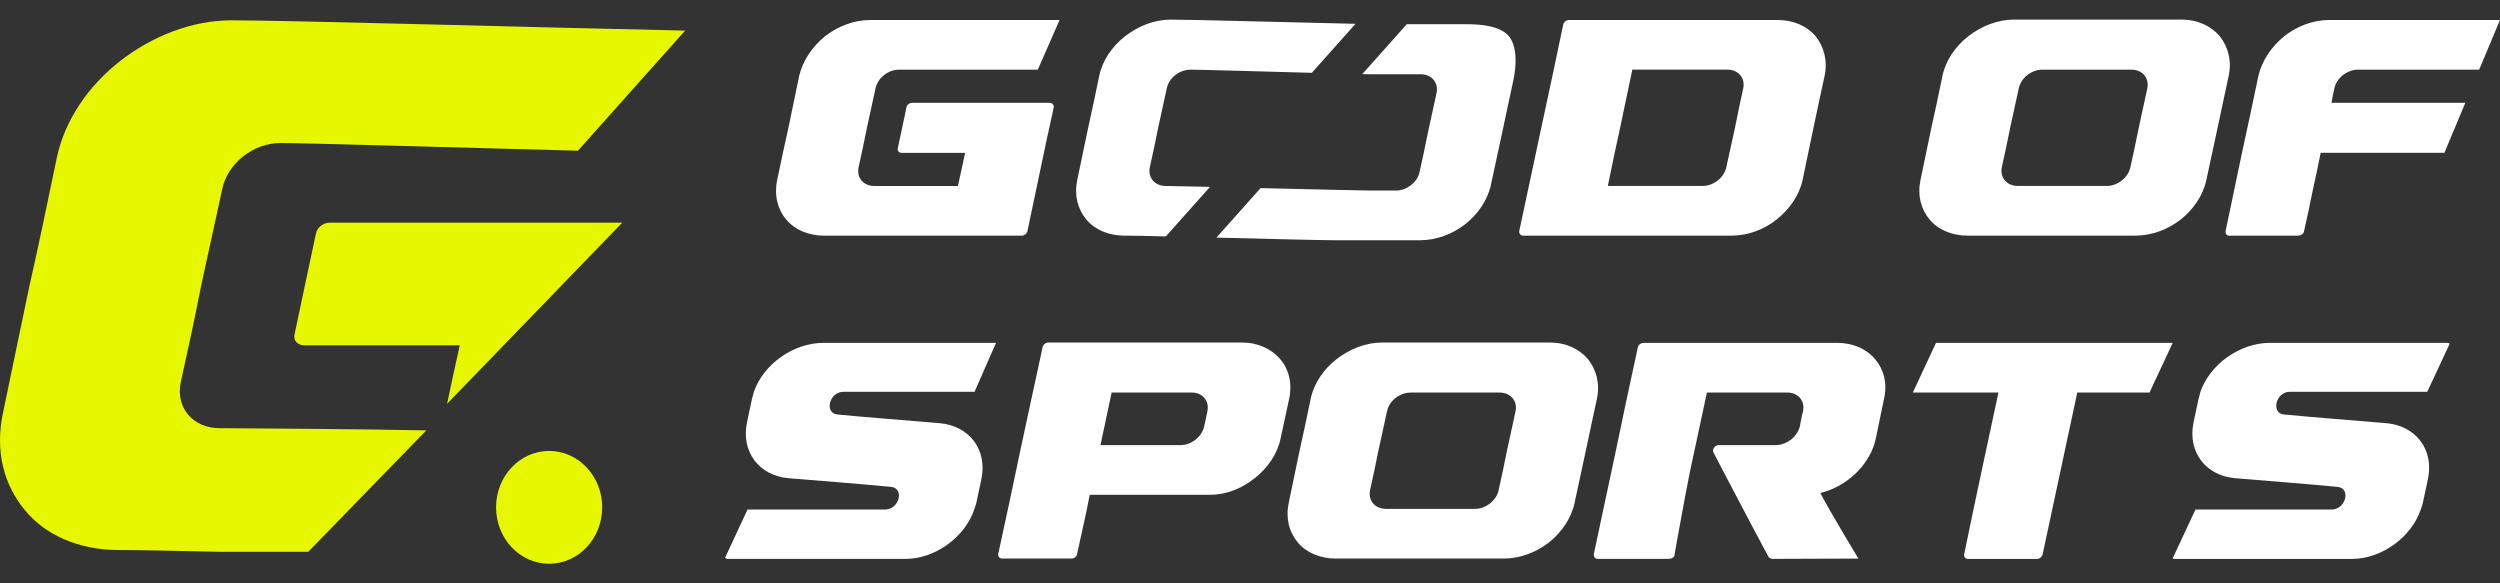
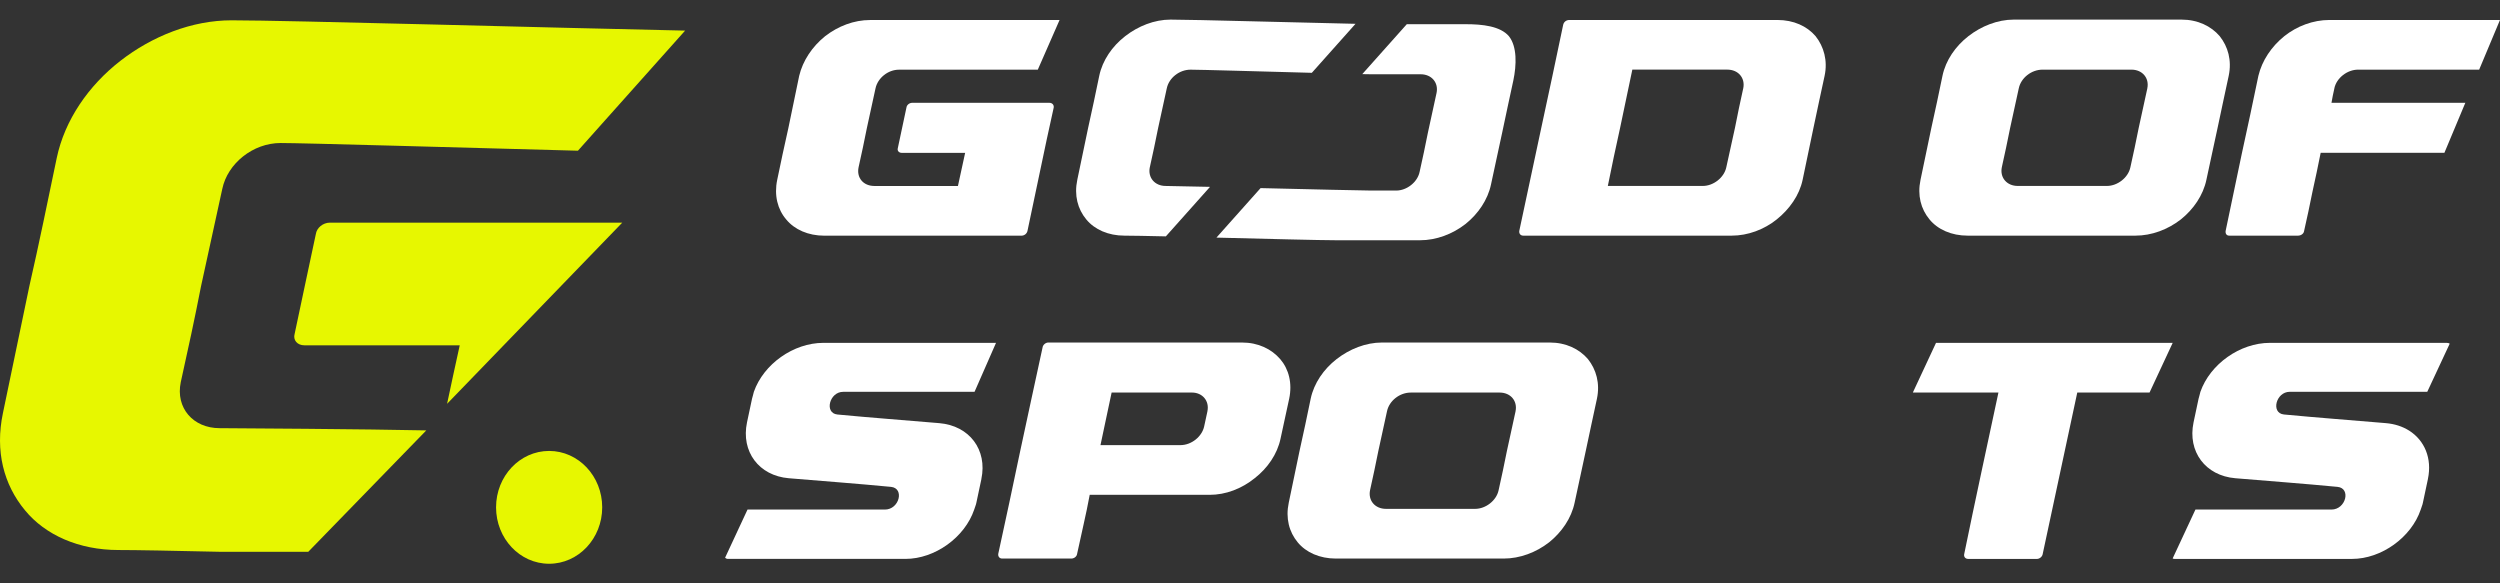
<svg xmlns="http://www.w3.org/2000/svg" width="120" height="28" viewBox="0 0 120 28" fill="none">
  <rect x="0" y="0" width="120" height="28" fill="#333333" stroke="none" />
  <g clip-path="url(#clip0_2076_13126)">
    <path d="M50.579 5.16C50.354 6.161 50.146 7.147 49.94 8.132C49.733 9.117 49.525 10.102 49.318 11.088C49.283 11.226 49.162 11.313 49.024 11.313H39.571C38.794 11.313 38.137 11.02 37.739 10.535C37.324 10.051 37.151 9.378 37.306 8.633C37.479 7.805 37.652 6.974 37.842 6.146C38.015 5.316 38.188 4.469 38.361 3.64C38.534 2.915 38.983 2.24 39.605 1.738C40.228 1.255 40.988 0.961 41.765 0.961H50.859L49.814 3.345H43.148C42.629 3.345 42.128 3.743 42.024 4.244C41.886 4.884 41.748 5.506 41.61 6.146C41.489 6.768 41.35 7.407 41.212 8.029C41.107 8.53 41.437 8.927 41.972 8.927H45.981C46.102 8.392 46.206 7.873 46.327 7.337H43.285C43.146 7.337 43.059 7.234 43.095 7.112C43.233 6.456 43.371 5.816 43.51 5.16C43.526 5.039 43.648 4.935 43.786 4.935H50.371C50.51 4.935 50.596 5.038 50.578 5.16H50.579Z" fill="white" />
    <path d="M72.427 1.737C72.012 1.253 71.153 1.162 70.375 1.162H67.526L65.389 3.558C65.593 3.562 65.739 3.565 65.812 3.565H68.194C68.713 3.565 69.059 3.963 68.954 4.464C68.816 5.086 68.678 5.725 68.54 6.365C68.419 6.987 68.28 7.627 68.142 8.248C68.039 8.75 67.52 9.147 67.019 9.147H65.823C65.441 9.147 62.915 9.086 60.508 9.029L58.389 11.405C60.791 11.465 63.379 11.532 64.12 11.532H68.165C68.942 11.532 69.72 11.238 70.342 10.754C70.947 10.27 71.413 9.596 71.569 8.852C71.741 8.023 71.932 7.193 72.105 6.364C72.277 5.516 72.468 4.688 72.641 3.858C72.796 3.116 72.825 2.238 72.428 1.738L72.427 1.737Z" fill="white" />
    <path d="M55.192 8.028C55.331 7.406 55.468 6.767 55.59 6.145C55.729 5.505 55.866 4.883 56.005 4.243C56.108 3.741 56.609 3.344 57.145 3.344C57.579 3.344 60.6 3.431 62.968 3.495L65.065 1.143C62.475 1.089 57.276 0.941 56.186 0.941C55.408 0.941 54.631 1.253 54.009 1.736C53.386 2.22 52.92 2.894 52.764 3.638C52.591 4.467 52.418 5.314 52.229 6.144C52.056 6.972 51.883 7.803 51.71 8.631C51.554 9.375 51.727 10.032 52.142 10.533C52.54 11.017 53.197 11.311 53.974 11.311C54.31 11.311 55.038 11.325 55.961 11.346L58.081 8.969C56.979 8.944 56.15 8.926 55.952 8.926C55.433 8.926 55.087 8.528 55.191 8.028H55.192Z" fill="white" />
    <path d="M87.148 1.736C86.733 1.253 86.094 0.959 85.316 0.959H75.327C75.189 0.959 75.068 1.045 75.034 1.184C74.688 2.826 74.343 4.484 73.98 6.144C73.634 7.786 73.271 9.444 72.925 11.086C72.908 11.224 72.995 11.311 73.115 11.311H83.122C83.9 11.311 84.678 11.018 85.282 10.533C85.887 10.049 86.371 9.376 86.526 8.631C86.699 7.803 86.872 6.972 87.045 6.144C87.217 5.296 87.408 4.467 87.581 3.638C87.736 2.913 87.546 2.238 87.148 1.736ZM83.675 4.242C83.536 4.882 83.398 5.504 83.277 6.144C83.139 6.766 83.001 7.405 82.863 8.027C82.759 8.528 82.24 8.925 81.739 8.925H77.176C77.366 7.992 77.557 7.059 77.764 6.143C77.954 5.209 78.162 4.276 78.352 3.342H82.915C83.434 3.342 83.779 3.74 83.676 4.241L83.675 4.242Z" fill="white" />
    <path d="M106.546 1.736C106.132 1.252 105.492 0.941 104.714 0.941H96.661C95.883 0.941 95.105 1.253 94.483 1.736C93.861 2.22 93.395 2.894 93.239 3.638C93.066 4.467 92.893 5.314 92.704 6.144C92.531 6.972 92.358 7.803 92.185 8.631C92.028 9.375 92.201 10.032 92.617 10.533C93.014 11.017 93.671 11.311 94.448 11.311H102.502C103.28 11.311 104.058 11.018 104.68 10.533C105.285 10.049 105.751 9.376 105.907 8.631C106.079 7.803 106.27 6.972 106.443 6.144C106.615 5.296 106.806 4.467 106.978 3.638C107.134 2.895 106.944 2.237 106.546 1.736ZM103.072 4.242C102.933 4.864 102.795 5.503 102.657 6.144C102.536 6.766 102.397 7.405 102.259 8.027C102.156 8.528 101.637 8.925 101.135 8.925H96.849C96.331 8.925 95.985 8.527 96.088 8.027C96.226 7.405 96.364 6.766 96.486 6.144C96.625 5.504 96.762 4.882 96.901 4.242C97.005 3.74 97.506 3.343 98.042 3.343H102.31C102.829 3.343 103.175 3.741 103.071 4.242H103.072Z" fill="white" />
    <path d="M112.05 4.243C111.998 4.468 111.947 4.71 111.911 4.935H118.336L117.331 7.336H111.392C111.272 7.958 111.134 8.58 110.995 9.22C110.874 9.842 110.736 10.464 110.597 11.086C110.579 11.224 110.441 11.311 110.303 11.311H107.002C106.882 11.311 106.813 11.224 106.83 11.086C107.089 9.859 107.348 8.615 107.608 7.37C107.884 6.126 108.144 4.883 108.403 3.638C108.576 2.913 109.025 2.238 109.647 1.736C110.252 1.253 111.029 0.959 111.807 0.959H119.999L119 3.343H113.189C112.67 3.343 112.152 3.741 112.048 4.242L112.05 4.243Z" fill="white" />
    <path d="M47.108 22.989C47.022 23.369 46.952 23.75 46.866 24.13C46.849 24.234 46.797 24.337 46.762 24.459C46.313 25.79 44.879 26.827 43.462 26.827H34.942C34.887 26.827 34.84 26.805 34.805 26.77L35.442 25.401L35.456 25.369L35.527 25.219L35.881 24.459H42.476C43.168 24.459 43.426 23.438 42.77 23.37C41.145 23.214 39.503 23.093 37.861 22.955C36.427 22.834 35.563 21.676 35.856 20.276C35.942 19.897 36.012 19.516 36.098 19.136C36.133 19.033 36.15 18.929 36.185 18.808C36.651 17.477 38.086 16.457 39.52 16.457H47.809L46.778 18.808H40.469C39.814 18.808 39.554 19.827 40.193 19.896C41.818 20.051 43.46 20.172 45.084 20.311C46.535 20.432 47.399 21.591 47.106 22.989H47.108Z" fill="white" />
    <path d="M61.448 17.236C61.032 16.752 60.393 16.441 59.616 16.441H50.318C50.197 16.441 50.059 16.545 50.042 16.684C49.679 18.326 49.333 19.984 48.971 21.644C48.625 23.285 48.279 24.943 47.916 26.586C47.899 26.724 47.986 26.811 48.106 26.811H51.425C51.545 26.811 51.684 26.724 51.701 26.586C51.804 26.12 51.908 25.652 52.013 25.169C52.116 24.703 52.219 24.236 52.306 23.752H58.061C58.838 23.752 59.598 23.458 60.221 22.957C60.844 22.473 61.31 21.799 61.466 21.055C61.604 20.416 61.742 19.776 61.881 19.137C62.037 18.394 61.864 17.72 61.449 17.235L61.448 17.236ZM57.957 19.742C57.904 19.984 57.852 20.226 57.8 20.467C57.697 20.951 57.196 21.366 56.66 21.366H52.823C52.996 20.519 53.185 19.69 53.358 18.842H57.213C57.714 18.842 58.06 19.24 57.956 19.741L57.957 19.742Z" fill="white" />
    <path d="M76.221 17.236C75.806 16.752 75.167 16.441 74.389 16.441H66.336C65.557 16.441 64.78 16.753 64.158 17.236C63.536 17.72 63.07 18.394 62.913 19.138C62.74 19.967 62.568 20.814 62.378 21.644C62.205 22.472 62.033 23.303 61.86 24.131C61.703 24.875 61.876 25.532 62.291 26.033C62.689 26.517 63.346 26.811 64.123 26.811H72.177C72.955 26.811 73.733 26.517 74.355 26.033C74.959 25.549 75.426 24.876 75.581 24.131C75.754 23.303 75.945 22.472 76.117 21.644C76.29 20.796 76.48 19.967 76.653 19.138C76.809 18.395 76.618 17.737 76.221 17.236ZM72.747 19.742C72.608 20.364 72.47 21.003 72.332 21.644C72.211 22.266 72.072 22.905 71.934 23.527C71.831 24.028 71.312 24.425 70.81 24.425H66.524C66.005 24.425 65.66 24.027 65.763 23.527C65.901 22.905 66.039 22.266 66.161 21.644C66.3 21.004 66.437 20.382 66.576 19.742C66.68 19.24 67.181 18.843 67.717 18.843H71.985C72.504 18.843 72.849 19.241 72.746 19.742H72.747Z" fill="white" />
-     <path d="M81.932 18.841C81.656 20.137 81.379 21.433 81.102 22.713C80.844 24.009 80.383 26.584 80.383 26.584C80.383 26.584 80.423 26.812 80.089 26.827H76.696C76.558 26.827 76.488 26.723 76.506 26.584C76.851 24.943 77.214 23.284 77.56 21.642C77.906 19.983 78.251 18.324 78.615 16.682C78.632 16.544 78.77 16.457 78.908 16.457H88.189C89.727 16.457 90.764 17.667 90.435 19.136C90.297 19.775 90.176 20.415 90.037 21.054C89.778 22.281 88.671 23.352 87.376 23.663C87.859 24.596 89.202 26.811 89.202 26.811L85.06 26.826C85.06 26.826 84.904 26.791 84.887 26.722C84.438 25.893 83.988 25.046 83.556 24.216C83.124 23.387 82.674 22.557 82.243 21.71C82.208 21.641 82.225 21.555 82.278 21.485C82.347 21.399 82.416 21.365 82.52 21.365H85.251C85.51 21.365 85.787 21.244 86.011 21.071C86.201 20.898 86.339 20.691 86.391 20.467C86.444 20.224 86.477 19.983 86.547 19.74C86.65 19.239 86.305 18.841 85.787 18.841H81.933H81.932Z" fill="white" />
    <path d="M104.289 16.458L103.178 18.842H99.709C99.433 20.139 99.157 21.434 98.88 22.714C98.603 24.011 98.327 25.306 98.051 26.585C98.034 26.723 97.895 26.828 97.775 26.828H94.474C94.335 26.828 94.249 26.723 94.284 26.585C94.544 25.307 94.82 24.011 95.096 22.714C95.372 21.418 95.649 20.139 95.925 18.842H91.847C91.837 18.842 91.828 18.842 91.818 18.839L91.903 18.657L92.929 16.457H104.289V16.458Z" fill="white" />
    <path d="M116.541 22.99C116.455 23.37 116.385 23.751 116.299 24.131C116.282 24.235 116.229 24.338 116.195 24.46C115.746 25.791 114.312 26.828 112.894 26.828H104.374C104.342 26.828 104.313 26.82 104.287 26.806L104.942 25.401L104.956 25.369L105.027 25.219L105.381 24.459H111.909C112.601 24.459 112.861 23.438 112.203 23.37C110.58 23.214 108.937 23.093 107.295 22.955C105.86 22.834 104.996 21.676 105.29 20.276C105.376 19.897 105.446 19.516 105.532 19.136C105.567 19.033 105.584 18.929 105.619 18.808C106.085 17.477 107.52 16.457 108.954 16.457H117.439C117.5 16.457 117.55 16.47 117.587 16.495L116.579 18.656L116.508 18.807H109.904C109.248 18.807 108.988 19.826 109.627 19.895C111.252 20.05 112.893 20.171 114.518 20.31C114.948 20.346 115.326 20.472 115.639 20.67C116.381 21.139 116.747 22.004 116.54 22.988L116.541 22.99Z" fill="white" />
    <path d="M29.871 10.685L21.46 19.383C21.661 18.447 21.854 17.522 22.067 16.575H14.609C14.269 16.575 14.056 16.321 14.143 16.025C14.48 14.414 14.82 12.846 15.16 11.237C15.201 10.941 15.498 10.687 15.838 10.687H29.872L29.871 10.685Z" fill="#E7F700" />
    <path d="M8.676 18.349C9.016 16.825 9.354 15.256 9.651 13.732C9.991 12.163 10.329 10.638 10.669 9.07C10.923 7.84 12.151 6.865 13.465 6.865C14.528 6.865 21.938 7.079 27.741 7.234L32.886 1.469C26.533 1.336 13.786 0.975 11.115 0.975C9.207 0.975 7.301 1.738 5.775 2.923C4.248 4.111 3.106 5.763 2.723 7.585C2.299 9.62 1.875 11.696 1.41 13.731C0.986 15.763 0.563 17.798 0.14 19.831C-0.244 21.655 0.18 23.264 1.198 24.492C2.172 25.68 3.783 26.401 5.689 26.401C6.514 26.401 8.298 26.434 10.561 26.486H14.797L20.462 20.659C17.761 20.598 11.026 20.552 10.541 20.552C9.27 20.552 8.422 19.578 8.676 18.349Z" fill="#E7F700" />
    <path d="M26.358 27.06C27.765 27.06 28.906 25.848 28.906 24.352C28.906 22.857 27.765 21.645 26.358 21.645C24.951 21.645 23.811 22.857 23.811 24.352C23.811 25.848 24.951 27.06 26.358 27.06Z" fill="#E7F700" />
  </g>
  <defs>
    <clipPath id="clip0_2076_13126">
      <rect width="120" height="26.117" fill="white" transform="translate(0 0.941)" />
    </clipPath>
  </defs>
</svg>